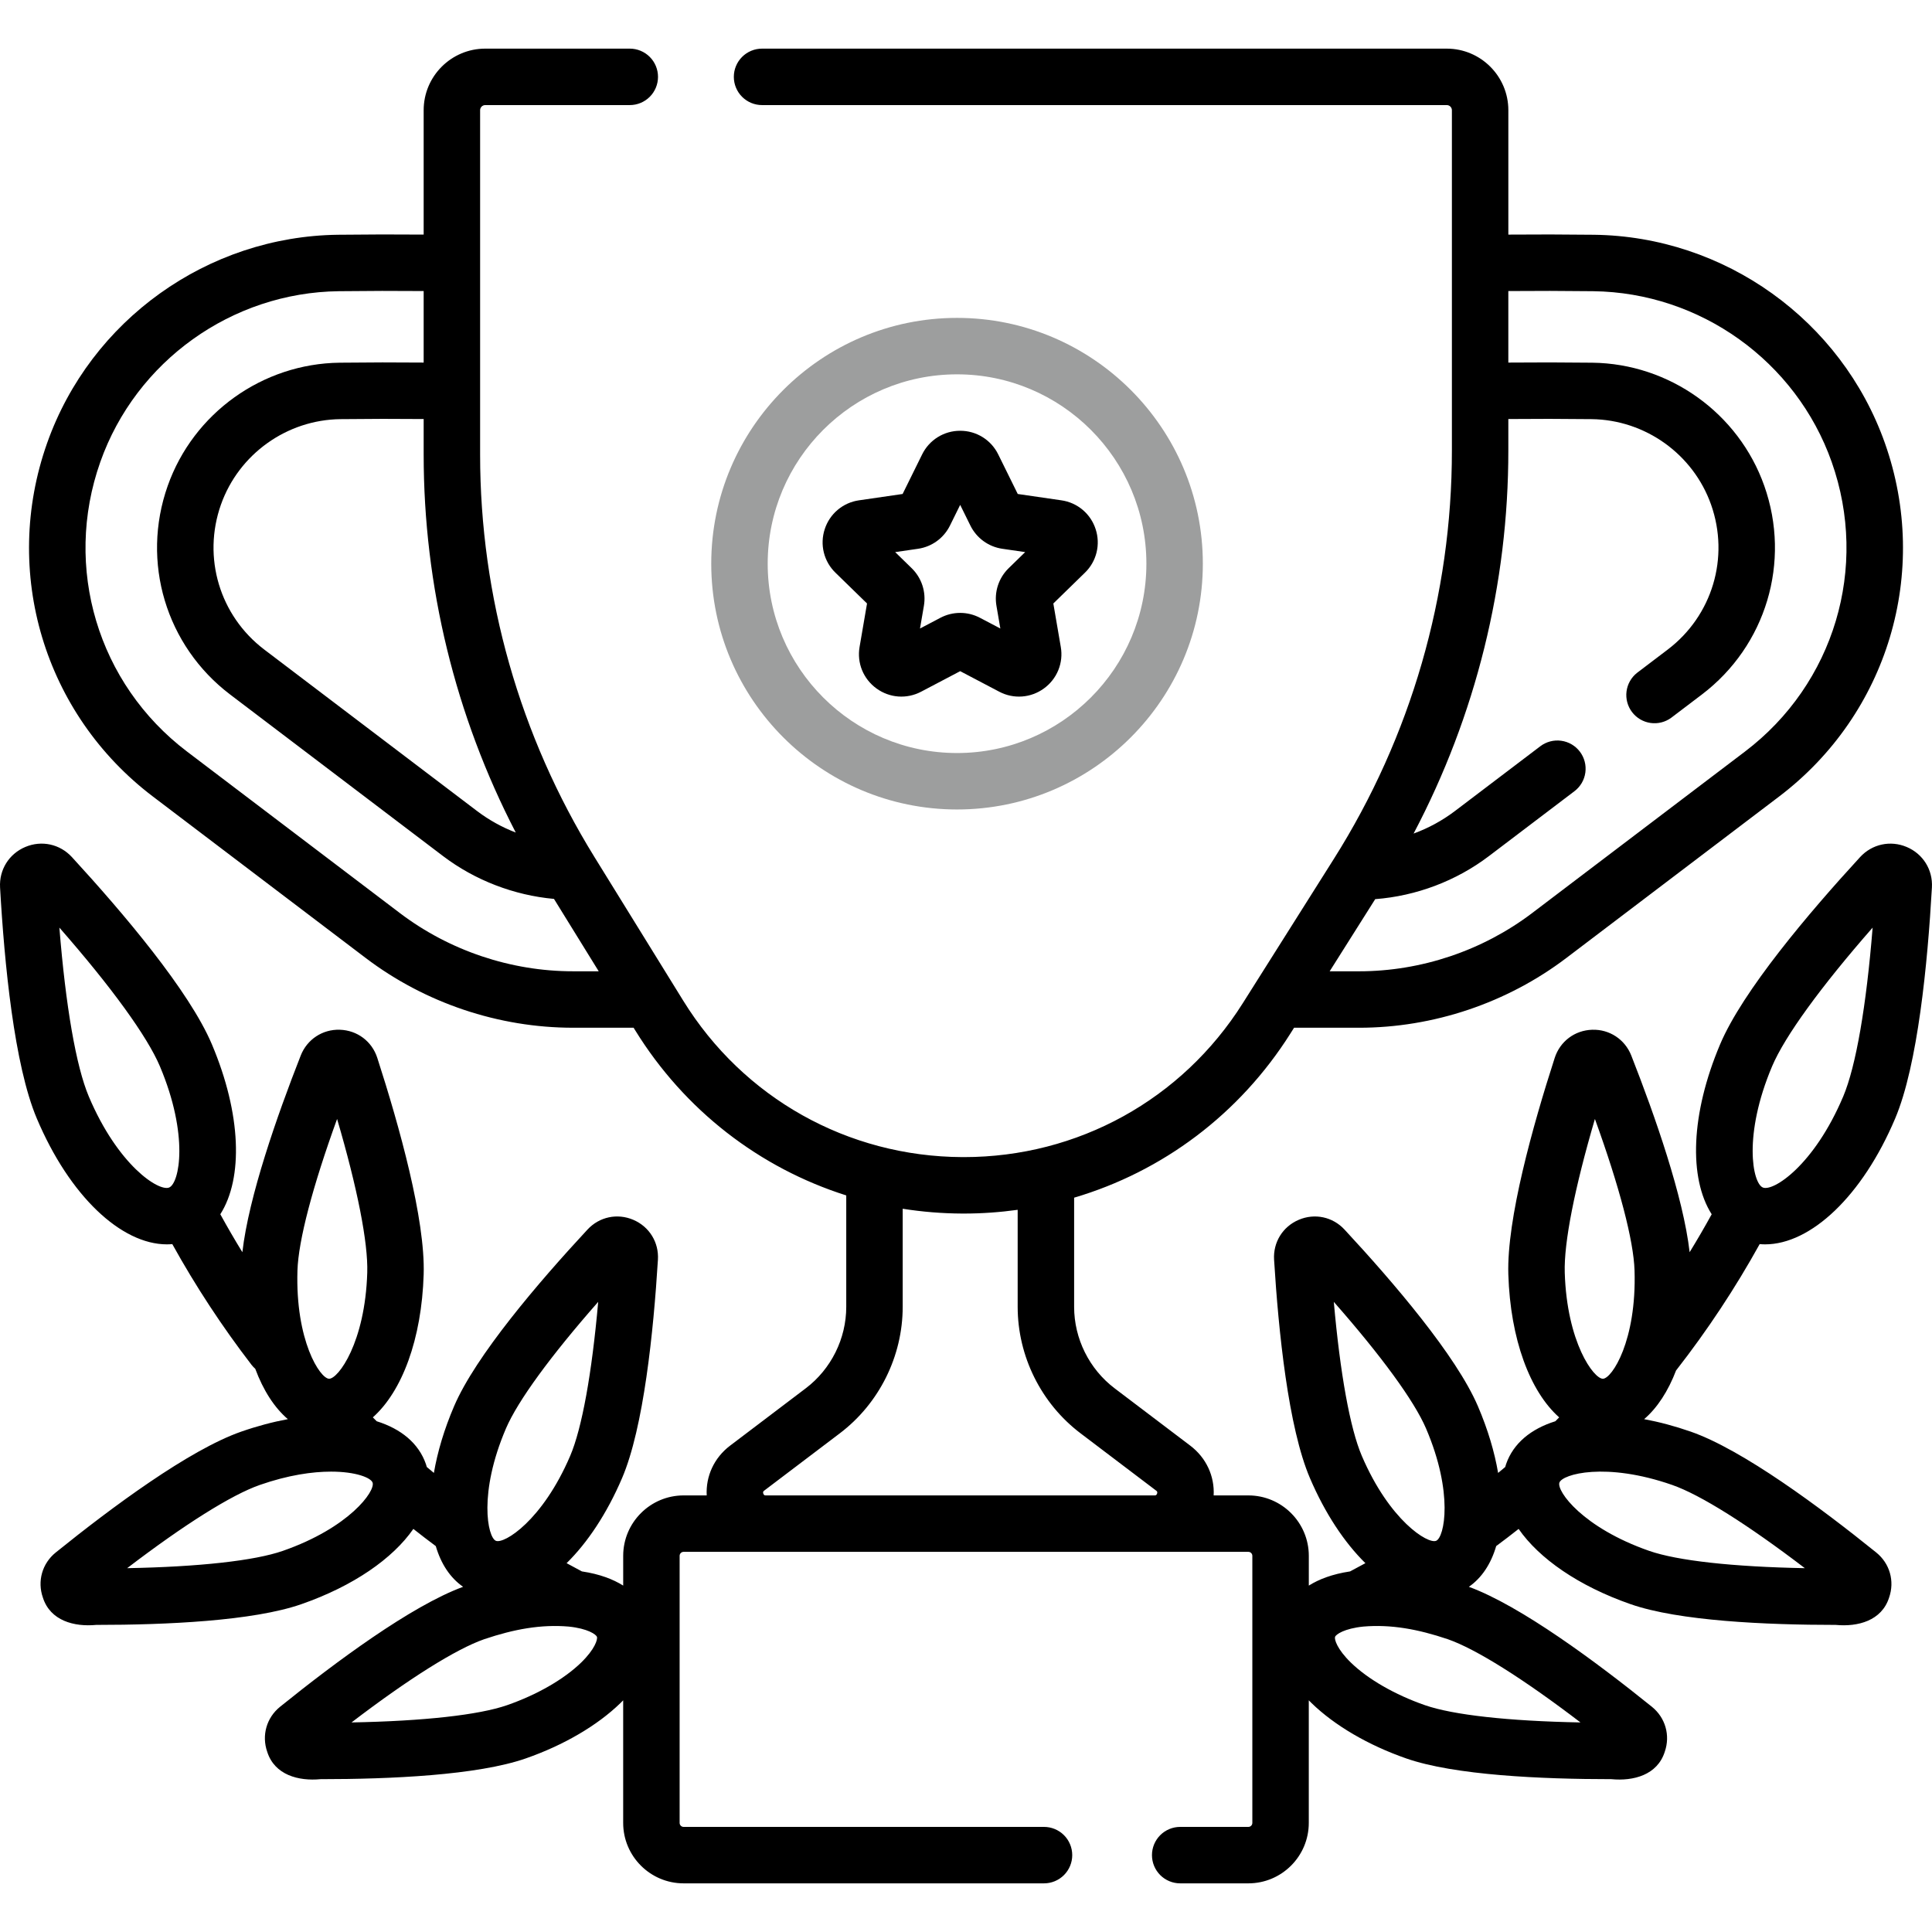
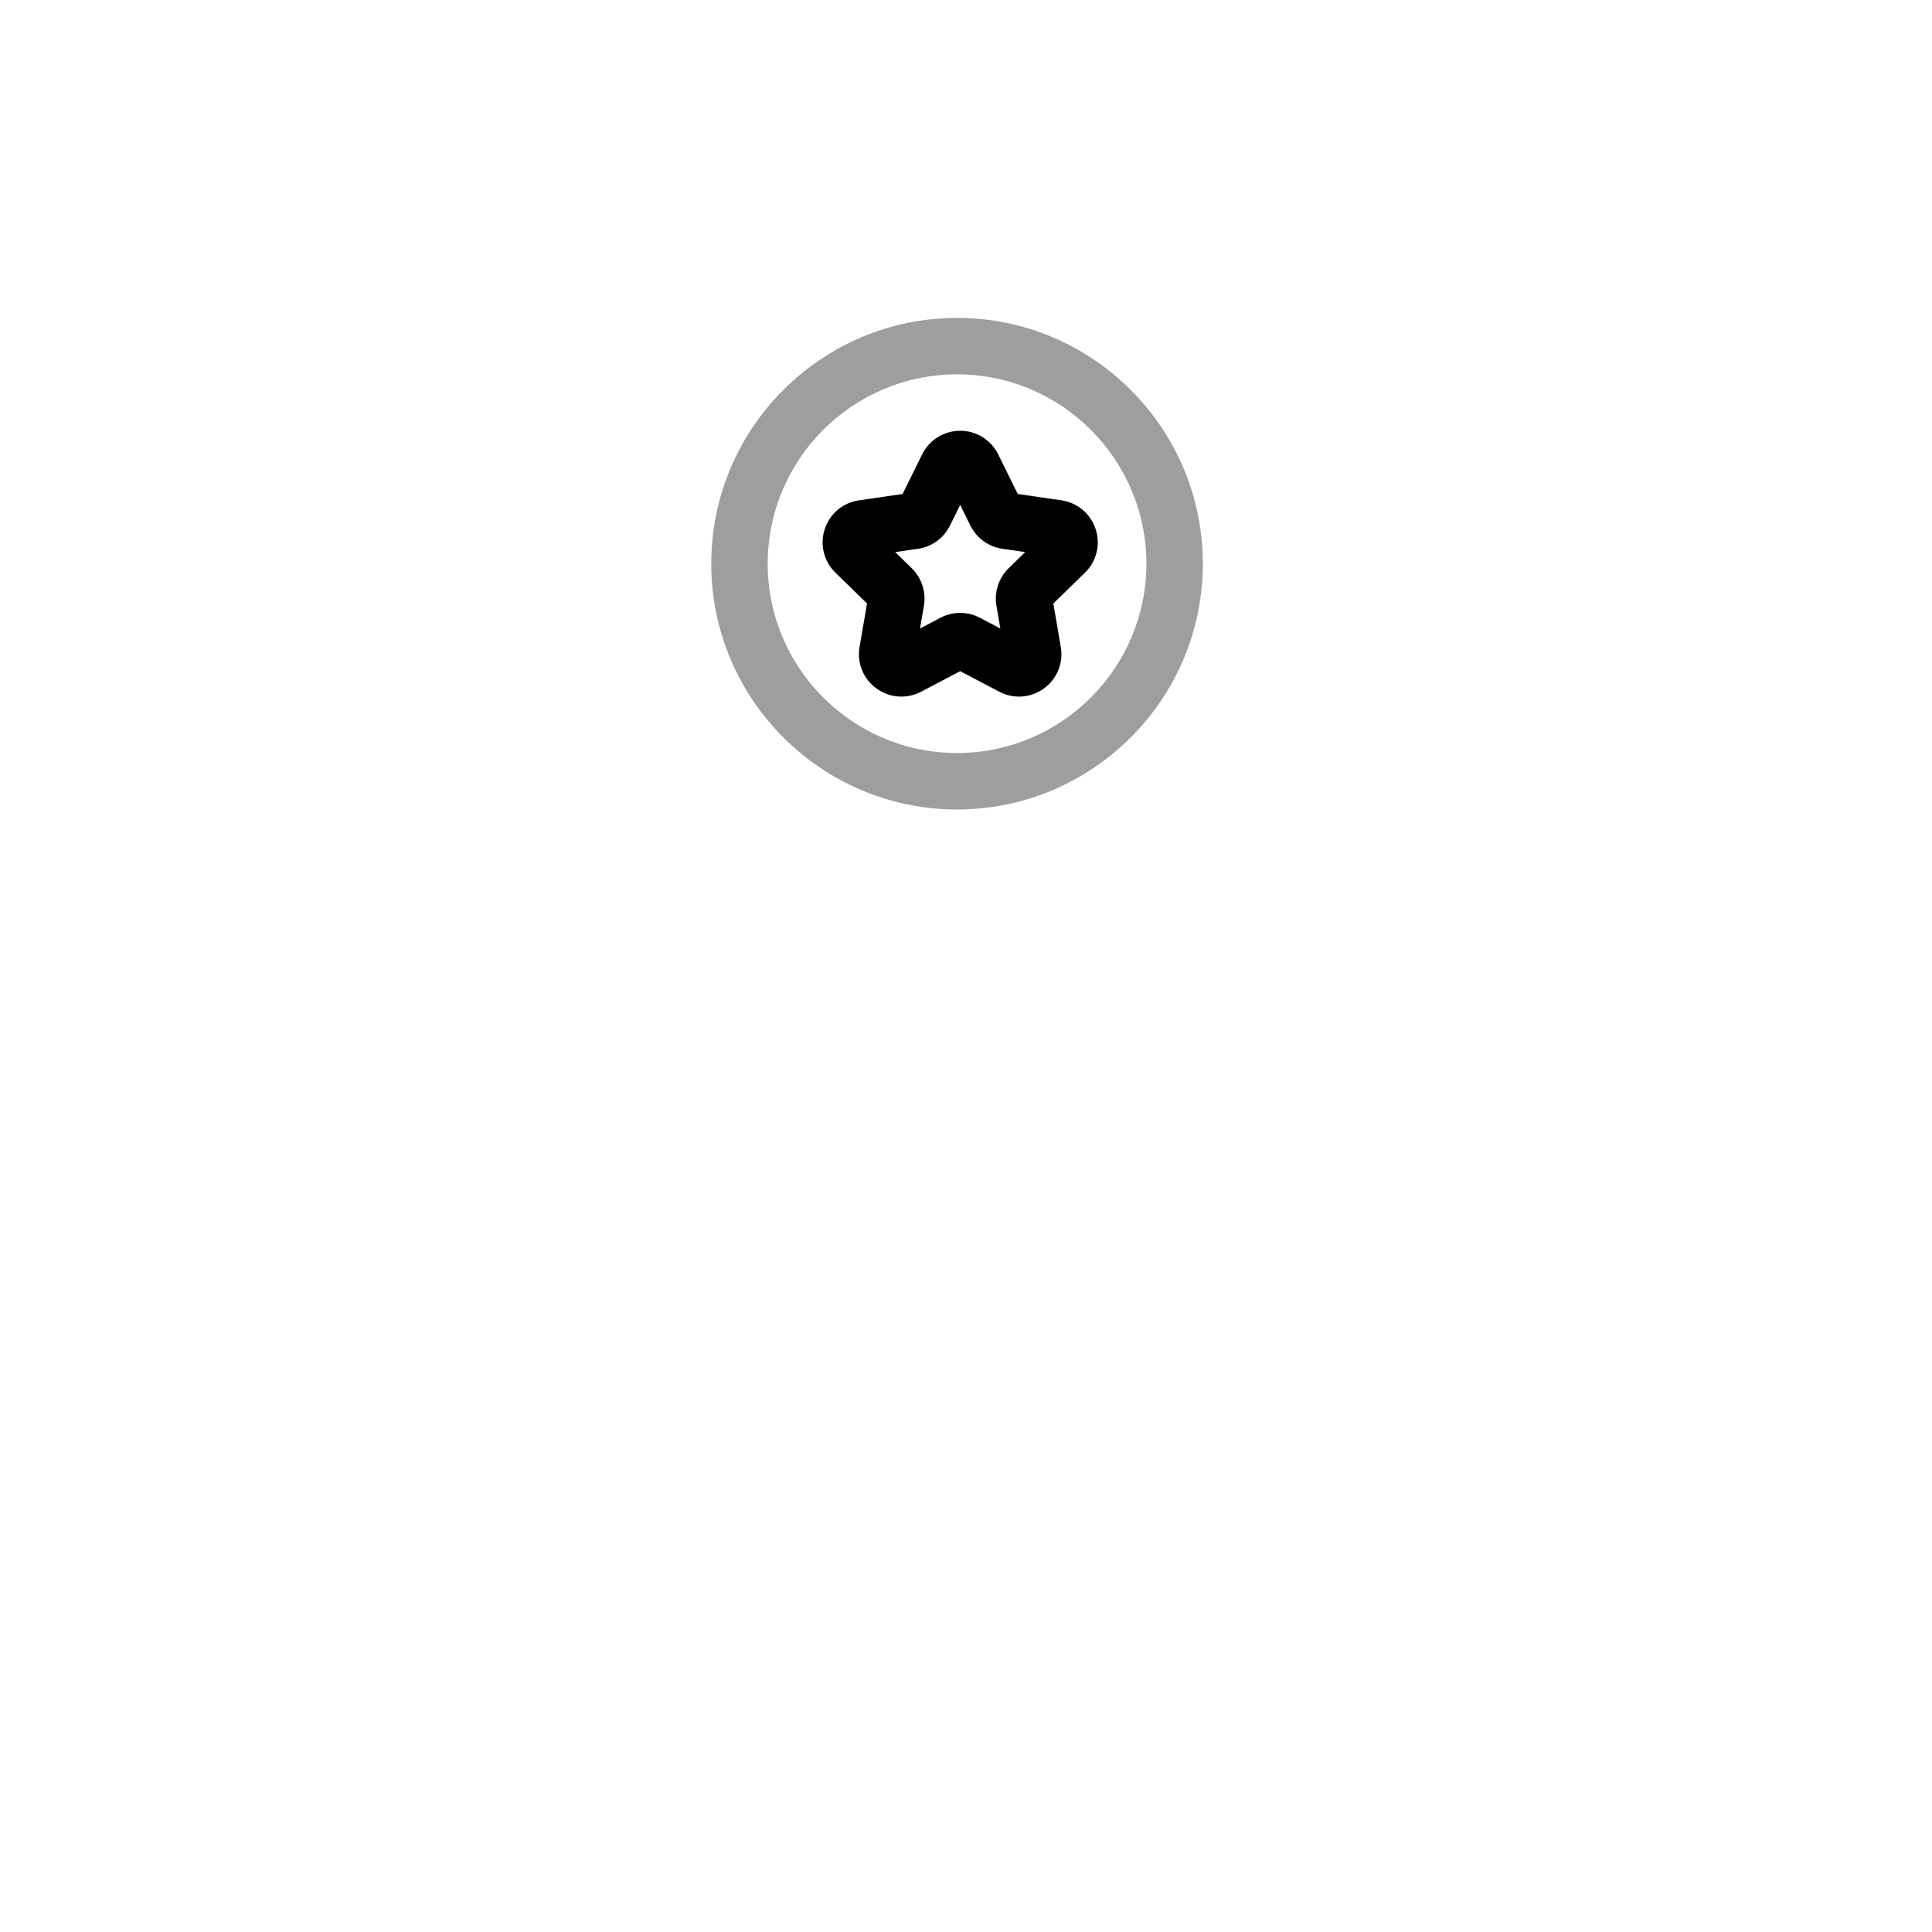
<svg xmlns="http://www.w3.org/2000/svg" width="512" height="512" viewBox="0 0 512 512" fill="none">
  <g clip-path="url(#clip0_761_622)">
-     <path d="M505.296 224.459C500.97 222.631 496.118 223.684 492.939 227.145C479.317 241.971 461.823 262.616 455.839 276.777C448.044 295.227 447.518 312.207 453.615 321.792C451.748 325.189 449.8 328.54 447.771 331.843C446.08 317.131 438.618 295.792 432.309 279.731C430.62 275.435 426.517 272.744 421.938 272.895C417.326 273.038 413.429 275.968 412.011 280.361C406.156 298.491 399.272 323.161 399.724 337.731C400.256 354.936 405.464 368.755 413.197 375.621C412.855 375.962 412.517 376.311 412.174 376.65C405.701 378.671 401.049 382.498 399.137 387.981C399.045 388.244 398.974 388.509 398.896 388.774C398.273 389.299 397.646 389.821 397.016 390.341C396.065 384.775 394.295 378.807 391.666 372.67C385.924 359.268 369.27 339.811 356.31 325.848C353.171 322.465 348.399 321.453 344.159 323.271C339.918 325.088 337.36 329.24 337.645 333.847C338.815 352.862 341.417 378.341 347.158 391.741C351.185 401.139 356.311 408.818 361.844 414.258C360.494 415.001 359.141 415.731 357.783 416.442C353.04 417.152 349.497 418.536 346.849 420.199V412.316C346.849 403.486 339.665 396.301 330.835 396.301H321.632C321.899 391.227 319.689 386.339 315.434 383.113L295.378 367.911C288.664 362.823 284.654 354.755 284.654 346.331V317.397C308.1 310.47 328.485 295.267 341.987 273.872L342.939 272.363H360.154C379.873 272.363 399.383 265.798 415.091 253.878L471.492 211.081C500.33 189.199 511.595 151.566 499.522 117.438C487.984 84.819 456.985 62.627 422.384 62.215C414.572 62.123 406.979 62.11 399.727 62.173V29.207C399.727 20.209 392.406 12.889 383.408 12.889H201.952C199.969 12.889 198.066 13.677 196.663 15.08C195.261 16.483 194.472 18.385 194.472 20.369C194.472 22.353 195.261 24.256 196.663 25.658C198.066 27.061 199.969 27.849 201.952 27.849H383.408C384.158 27.849 384.767 28.459 384.767 29.208V119.383C384.783 157.712 373.926 195.258 353.457 227.664L329.335 265.887C313.215 291.432 285.611 306.646 255.429 306.646L255.006 306.645C224.66 306.502 197.018 291.005 181.064 265.19L157.534 227.116C137.72 195.068 127.228 158.133 127.235 120.454V29.207C127.235 28.458 127.845 27.848 128.595 27.848H166.9C168.884 27.848 170.787 27.06 172.19 25.657C173.592 24.255 174.38 22.352 174.38 20.368C174.38 18.384 173.592 16.482 172.19 15.079C170.787 13.676 168.884 12.888 166.9 12.888H128.595C119.597 12.888 112.276 20.208 112.276 29.206V62.17C105.03 62.106 97.439 62.12 89.62 62.213C55.019 62.625 24.018 84.817 12.482 117.436C0.408 151.564 11.674 189.196 40.511 211.079L96.912 253.876C112.62 265.796 132.131 272.361 151.85 272.361H167.911L168.339 273.053C181.451 294.269 201.307 309.522 224.265 316.799V346.328C224.265 354.752 220.256 362.82 213.542 367.909L193.484 383.111C189.229 386.336 187.018 391.225 187.286 396.299H181.169C172.339 396.299 165.154 403.484 165.154 412.314V420.197C162.503 418.532 158.957 417.147 154.207 416.438C152.85 415.725 151.499 414.998 150.156 414.257C155.69 408.817 160.818 401.137 164.844 391.739C170.585 378.339 173.186 352.86 174.356 333.845C174.64 329.238 172.083 325.087 167.842 323.269C163.6 321.452 158.831 322.463 155.691 325.846C142.732 339.807 126.079 359.264 120.335 372.667C117.705 378.804 115.936 384.774 114.985 390.341C114.355 389.82 113.728 389.295 113.103 388.767C113.026 388.504 112.955 388.24 112.864 387.978C110.952 382.494 106.3 378.668 99.828 376.646C99.484 376.308 99.147 375.958 98.805 375.617C106.536 368.75 111.744 354.93 112.277 337.728C112.729 323.158 105.845 298.488 99.99 280.358C98.573 275.966 94.675 273.036 90.064 272.893C85.486 272.74 81.382 275.433 79.694 279.73C73.383 295.793 65.918 317.137 64.23 331.849C62.201 328.544 60.252 325.19 58.386 321.791C64.483 312.206 63.956 295.226 56.16 276.775C50.178 262.614 32.684 241.969 19.061 227.143C15.883 223.683 11.031 222.627 6.704 224.457C2.377 226.286 -0.248 230.499 0.018 235.188C1.154 255.291 3.763 282.226 9.745 296.385C18.43 316.941 32.096 329.768 44.245 329.768C44.719 329.768 45.191 329.739 45.66 329.7C51.858 340.886 58.886 351.591 66.684 361.726C66.975 362.103 67.302 362.434 67.644 362.74C69.773 368.469 72.719 373.042 76.284 376.091C72.316 376.824 68.177 377.916 63.932 379.396C50.166 384.197 29.602 399.463 14.775 411.423C11.182 414.321 9.842 419.009 11.361 423.367C13.325 429.526 19.663 431.174 25.502 430.615C43.995 430.615 67.062 429.588 79.874 425.12C93.656 420.315 104.102 413.031 109.543 405.175C111.501 406.725 113.483 408.244 115.487 409.733C116.86 414.419 119.287 418.136 122.727 420.521C108.972 425.566 88.825 440.533 74.228 452.307C70.636 455.206 69.297 459.894 70.817 464.251C72.781 470.41 79.12 472.057 84.956 471.498C103.449 471.498 126.517 470.471 139.328 466.003C149.391 462.494 158.308 457.279 164.436 451.317C164.682 451.078 164.916 450.84 165.149 450.603V483.093C165.149 491.923 172.334 499.108 181.164 499.108H276.673C278.657 499.108 280.56 498.32 281.963 496.917C283.365 495.515 284.154 493.612 284.154 491.628C284.154 489.644 283.365 487.742 281.963 486.339C280.56 484.936 278.657 484.148 276.673 484.148H181.164C180.885 484.148 180.616 484.036 180.418 483.838C180.22 483.64 180.109 483.372 180.108 483.092V412.31C180.108 411.728 180.581 411.254 181.164 411.254H330.827C331.409 411.254 331.883 411.728 331.883 412.31V483.092C331.883 483.674 331.41 484.148 330.827 484.148H312.762C310.779 484.148 308.876 484.936 307.473 486.339C306.071 487.742 305.283 489.644 305.283 491.628C305.283 493.612 306.071 495.515 307.473 496.917C308.876 498.32 310.779 499.108 312.762 499.108H330.827C339.657 499.108 346.842 491.923 346.842 483.093V450.603C347.075 450.84 347.309 451.078 347.555 451.317C353.683 457.279 362.6 462.494 372.663 466.003H372.662C385.476 470.471 408.542 471.498 427.036 471.498C432.872 472.058 439.214 470.408 441.175 464.251C442.694 459.894 441.355 455.206 437.762 452.307C423.167 440.534 403.02 425.566 389.266 420.522C392.707 418.135 395.134 414.415 396.507 409.725C398.512 408.24 400.493 406.725 402.451 405.179C407.893 413.034 418.338 420.316 432.117 425.121H432.118C444.932 429.589 467.998 430.616 486.491 430.616C492.327 431.176 498.671 429.525 500.632 423.368C502.151 419.011 500.81 414.323 497.217 411.425C482.391 399.464 461.827 384.198 448.059 379.397C443.816 377.918 439.678 376.825 435.71 376.092C439.186 373.118 442.07 368.692 444.186 363.161C444.212 363.128 444.244 363.1 444.27 363.067C452.484 352.538 459.861 341.382 466.332 329.701C466.802 329.74 467.274 329.769 467.749 329.769C479.898 329.769 493.563 316.942 502.249 296.386C508.232 282.227 510.842 255.292 511.977 235.19C512.248 230.5 509.623 226.287 505.296 224.459ZM364.443 238.283C375.318 237.448 385.887 233.471 394.593 226.865L417.245 209.676C418.028 209.082 418.686 208.34 419.182 207.492C419.678 206.644 420.001 205.707 420.135 204.734C420.268 203.761 420.209 202.771 419.959 201.821C419.71 200.87 419.276 199.979 418.682 199.196C417.483 197.616 415.706 196.577 413.741 196.308C411.775 196.038 409.784 196.56 408.203 197.759L385.551 214.948C382.223 217.465 378.538 219.472 374.617 220.903C391.118 189.608 399.737 154.761 399.724 119.382V111.046C406.8 110.979 414.192 110.987 421.8 111.077C435.998 111.246 448.717 120.351 453.451 133.734C458.404 147.735 453.782 163.174 441.951 172.152L433.859 178.293C432.311 179.503 431.302 181.274 431.049 183.223C430.796 185.172 431.32 187.142 432.507 188.707C433.695 190.273 435.451 191.308 437.396 191.589C439.341 191.87 441.318 191.375 442.9 190.21L450.992 184.07C468.031 171.142 474.685 148.909 467.552 128.747C460.736 109.476 442.42 96.365 421.977 96.121C414.313 96.03 406.86 96.021 399.723 96.088V77.132C406.911 77.068 414.443 77.08 422.203 77.173C450.557 77.511 475.961 95.697 485.416 122.426C495.309 150.393 486.079 181.232 462.447 199.164L406.046 241.961C392.923 251.919 376.622 257.403 360.149 257.403H352.375L364.443 238.283ZM136.682 220.631C133.023 219.225 129.578 217.312 126.449 214.949L70.049 172.152C58.218 163.175 53.596 147.736 58.55 133.734C63.283 120.352 76.002 111.247 90.2 111.078C97.806 110.988 105.198 110.981 112.276 111.048V120.453C112.271 155.319 120.641 189.675 136.682 220.631ZM151.849 257.402C135.375 257.402 119.076 251.918 105.953 241.96L49.553 199.163C25.921 181.231 16.689 150.393 26.582 122.425C36.038 95.696 61.441 77.51 89.796 77.172C97.561 77.08 105.093 77.067 112.275 77.131V96.087C105.133 96.02 97.683 96.028 90.02 96.119C69.579 96.363 51.263 109.474 44.447 128.744C37.313 148.907 43.968 171.14 61.007 184.068L117.406 226.865C125.857 233.278 136.213 237.259 146.811 238.22L158.665 257.402H151.849ZM134.085 378.559C137.216 371.253 145.946 359.309 158.527 345.009C156.851 363.983 154.224 378.543 151.095 385.848C143.752 402.984 133.578 409.258 131.399 408.324C129.212 407.387 126.741 395.699 134.085 378.559ZM78.829 336.693C79.076 328.75 82.841 314.443 89.332 296.535C94.701 314.811 97.573 329.324 97.326 337.266C96.751 355.833 89.629 365.384 87.227 365.383H87.2C84.823 365.31 78.254 355.331 78.829 336.693ZM23.526 290.565C20.163 282.606 17.402 266.621 15.736 245.828C29.482 261.516 39.019 274.638 42.382 282.598C50.097 300.862 47.569 313.543 44.834 314.699C42.096 315.852 31.244 308.828 23.526 290.565ZM74.953 410.997C67.448 413.614 52.745 415.225 33.697 415.583C48.834 404.022 61.355 396.141 68.859 393.524C76.385 390.9 82.793 389.997 87.725 389.997C94.332 389.997 98.291 391.62 98.74 392.906C99.522 395.15 92.559 404.858 74.953 410.997ZM154.009 440.598C149.48 445.004 142.336 449.116 134.408 451.88H134.407C126.904 454.497 112.198 456.108 93.153 456.466C108.291 444.905 120.812 437.023 128.316 434.407C136.262 431.728 143.389 430.442 150.682 431.057C155.77 431.571 157.972 433.148 158.195 433.788C158.418 434.428 157.675 437.033 154.009 440.598ZM202.277 395.819C202.115 395.339 202.331 395.177 202.519 395.033L222.577 379.831C233 371.931 239.223 359.407 239.223 346.329V320.331C244.421 321.152 249.673 321.578 254.935 321.604L255.43 321.605C260.25 321.605 265.011 321.262 269.693 320.613V346.329C269.693 359.408 275.916 371.933 286.339 379.831L306.396 395.033C306.585 395.177 306.8 395.339 306.639 395.819C306.477 396.299 306.209 396.299 305.972 396.299H202.945C202.707 396.299 202.438 396.299 202.277 395.819ZM422.669 296.535C429.159 314.443 432.924 328.75 433.171 336.693C433.748 355.331 427.179 365.31 424.802 365.383H424.775C422.371 365.383 415.25 355.831 414.675 337.265C414.428 329.324 417.3 314.811 422.669 296.535ZM360.905 385.848C357.776 378.543 355.149 363.983 353.473 345.009C366.055 359.309 374.785 371.254 377.915 378.559C385.258 395.699 382.788 407.387 380.602 408.324C378.424 409.264 368.247 402.983 360.905 385.848ZM377.593 451.88C369.664 449.116 362.52 445.004 357.991 440.598C354.325 437.033 353.582 434.429 353.805 433.788C354.028 433.147 356.23 431.571 361.318 431.057C368.608 430.442 375.742 431.729 383.685 434.407C391.188 437.023 403.709 444.905 418.847 456.466C399.805 456.109 385.096 454.497 377.593 451.88ZM478.303 415.582C459.259 415.225 444.552 413.613 437.047 410.996H437.048C419.441 404.857 412.478 395.149 413.261 392.904C414.043 390.658 425.534 387.383 443.141 393.523C450.647 396.14 463.165 404.022 478.303 415.582ZM488.475 290.565C480.76 308.825 469.917 315.863 467.167 314.699C464.431 313.543 461.903 300.862 469.618 282.598C472.982 274.638 482.52 261.516 496.266 245.828C494.599 266.62 491.838 282.606 488.475 290.565Z" fill="black" />
    <path d="M253.626 214.52C289.543 214.52 318.764 185.299 318.764 149.382C318.764 113.465 289.543 84.244 253.626 84.244C217.709 84.244 188.488 113.465 188.488 149.382C188.488 185.299 217.709 214.52 253.626 214.52ZM253.626 99.203C281.295 99.203 303.805 121.713 303.805 149.382C303.805 177.051 281.295 199.561 253.626 199.561C225.957 199.561 203.447 177.051 203.447 149.382C203.447 121.713 225.957 99.203 253.626 99.203Z" fill="#9D9E9E" />
    <path d="M229.772 159.93L227.796 171.449C227.067 175.699 228.781 179.913 232.269 182.448C235.757 184.983 240.294 185.311 244.113 183.305L254.458 177.866L264.802 183.304C266.658 184.289 268.753 184.731 270.847 184.579C272.942 184.428 274.952 183.689 276.646 182.448C278.35 181.221 279.673 179.538 280.465 177.593C281.256 175.647 281.483 173.519 281.12 171.45L279.144 159.93L287.514 151.772C289.023 150.312 290.091 148.456 290.594 146.418C291.097 144.379 291.016 142.24 290.36 140.245C289.719 138.245 288.527 136.466 286.921 135.113C285.316 133.759 283.361 132.885 281.281 132.591L269.715 130.91L264.543 120.429C263.621 118.543 262.187 116.954 260.403 115.845C258.62 114.737 256.561 114.153 254.461 114.16H254.459C252.359 114.152 250.299 114.736 248.516 115.845C246.732 116.954 245.297 118.542 244.374 120.429L239.202 130.91L227.636 132.591C225.557 132.885 223.603 133.759 221.997 135.113C220.392 136.466 219.2 138.245 218.558 140.244C217.902 142.239 217.82 144.379 218.324 146.417C218.827 148.456 219.895 150.312 221.404 151.772L229.772 159.93ZM243.283 145.433C245.088 145.171 246.802 144.474 248.277 143.403C249.752 142.331 250.945 140.916 251.751 139.281L254.457 133.797L257.164 139.284C257.971 140.919 259.164 142.332 260.638 143.404C262.113 144.475 263.826 145.171 265.63 145.433L271.682 146.312L267.304 150.579C265.998 151.852 265.021 153.423 264.457 155.157C263.893 156.891 263.76 158.737 264.068 160.534L265.102 166.562L259.691 163.718C258.077 162.869 256.281 162.424 254.457 162.424C252.633 162.424 250.836 162.868 249.222 163.717L243.81 166.563L244.844 160.535C245.152 158.738 245.018 156.894 244.455 155.16C243.892 153.426 242.915 151.855 241.61 150.582L237.23 146.313L243.283 145.433Z" fill="black" />
  </g>
  <defs>
    <clipPath id="clip0_761_622">
      <rect width="512" height="512" fill="white" />
    </clipPath>
  </defs>
</svg>